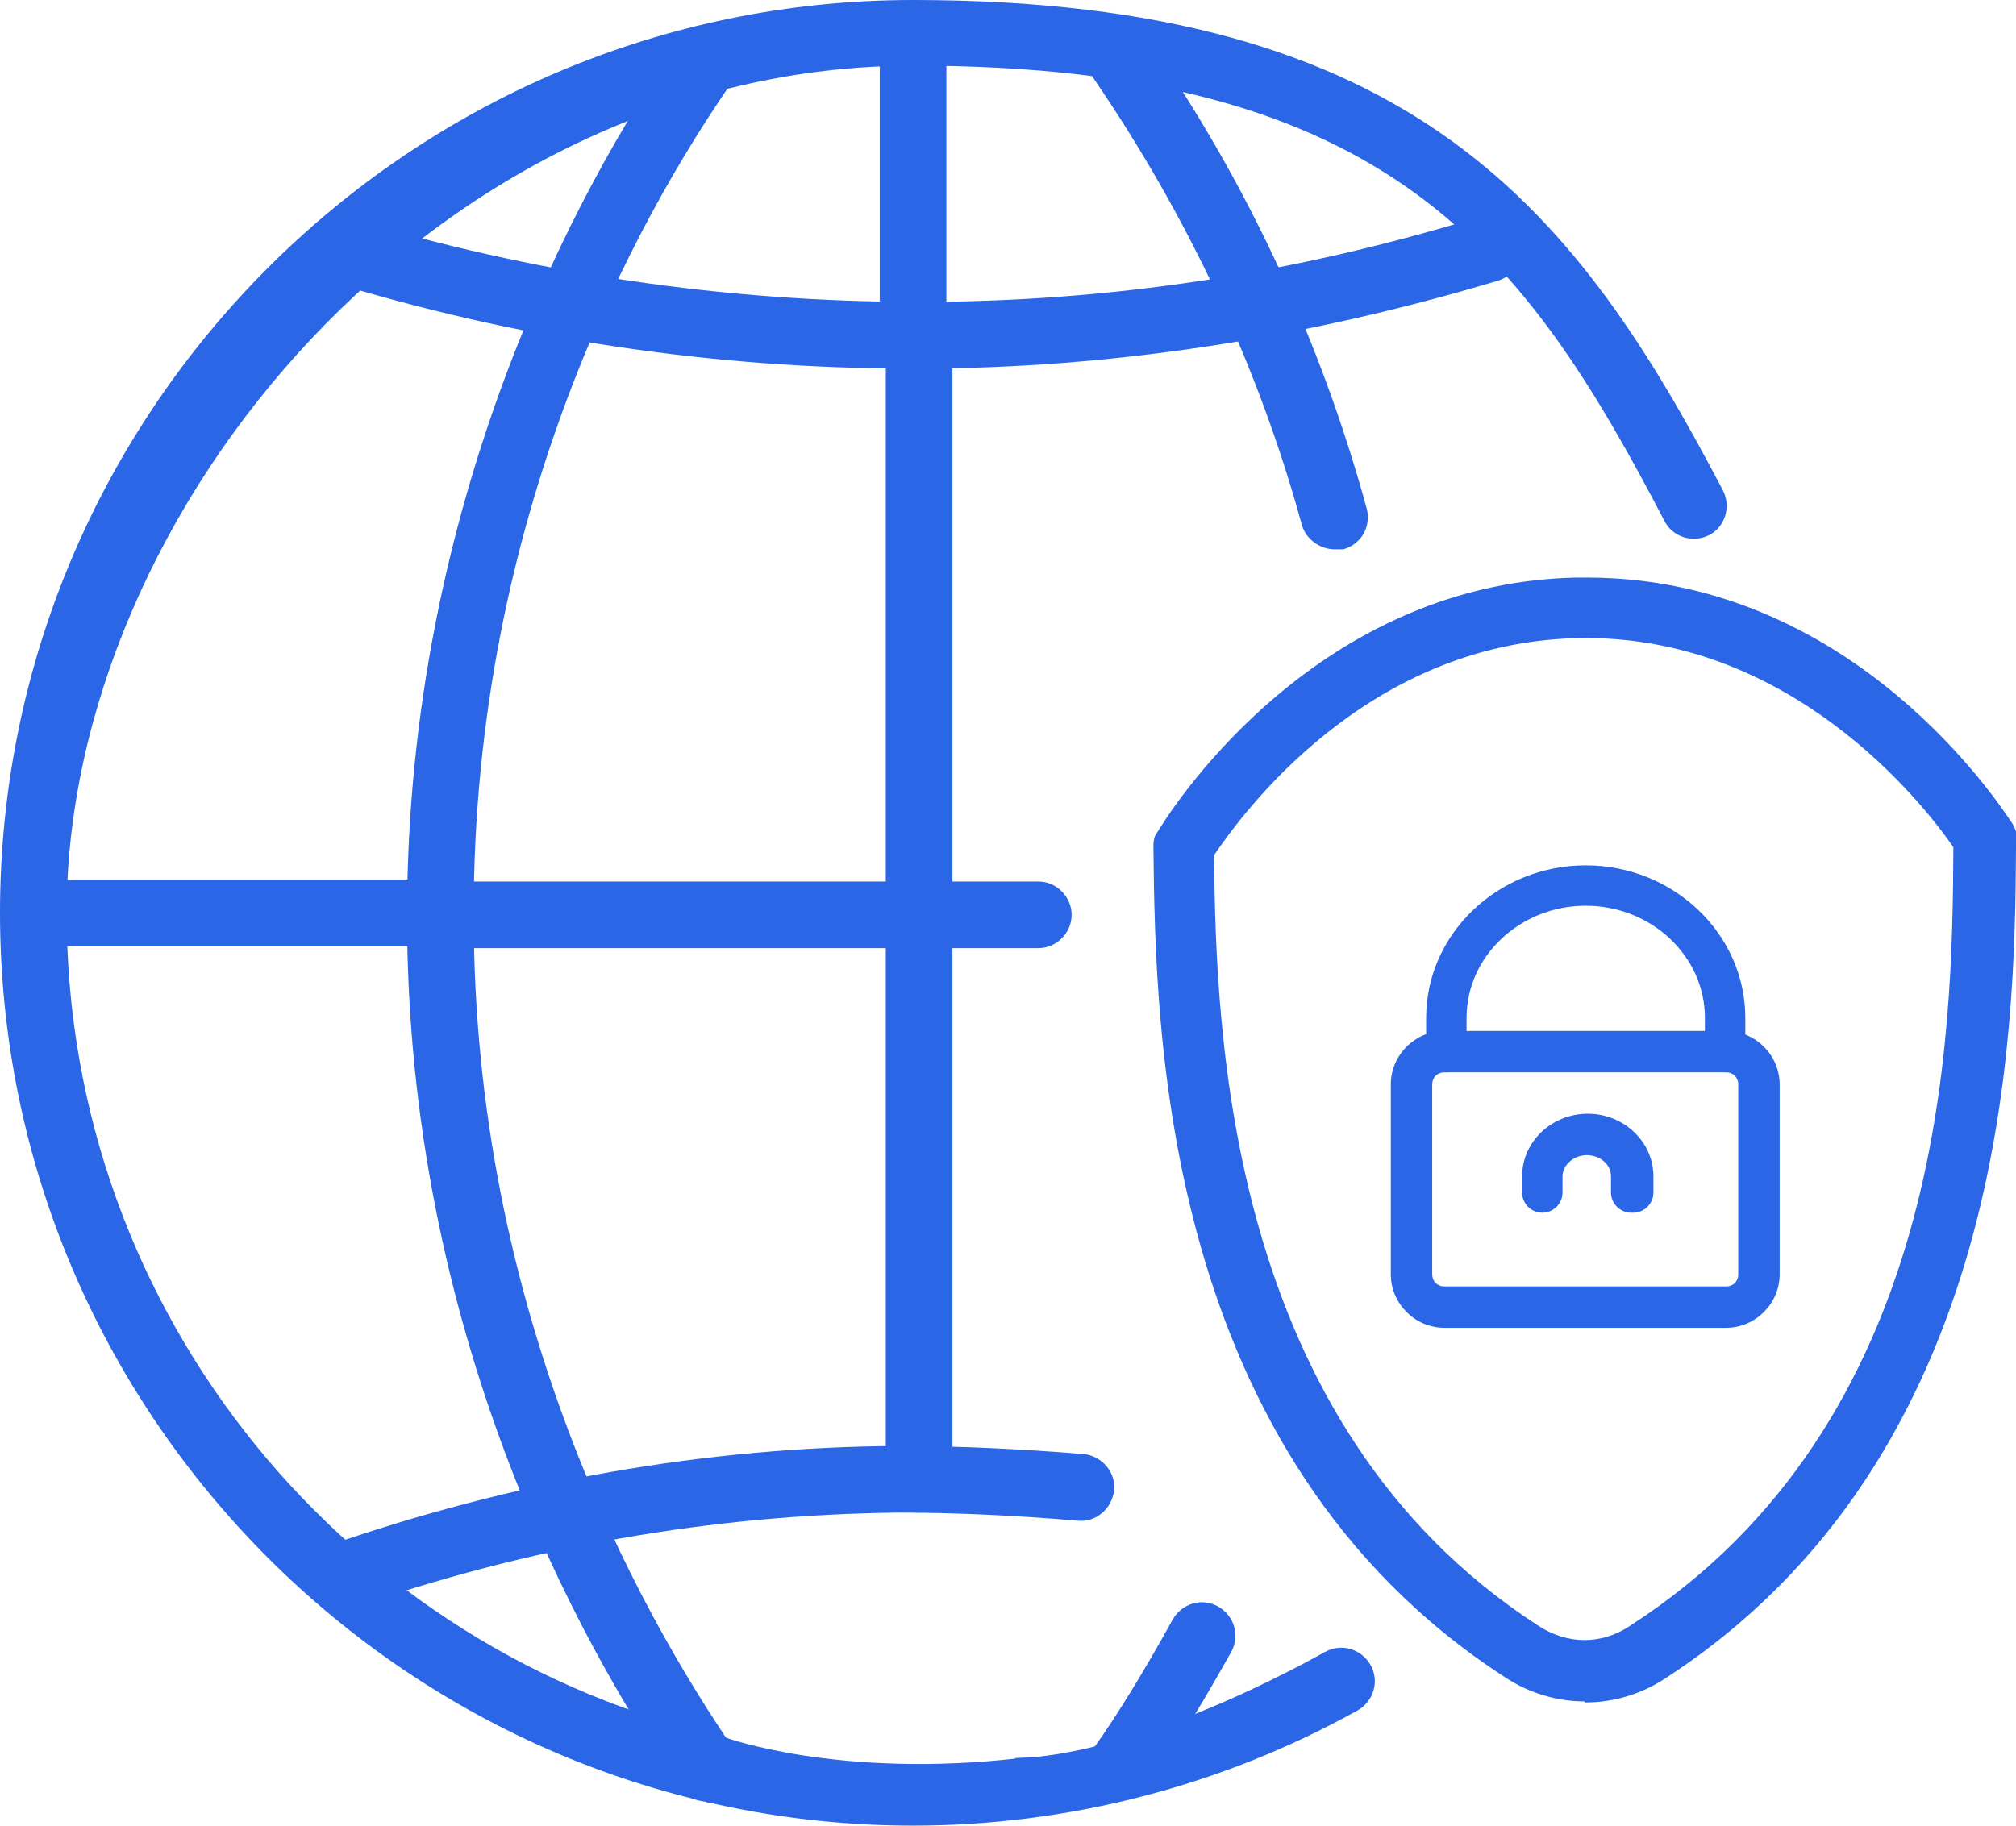
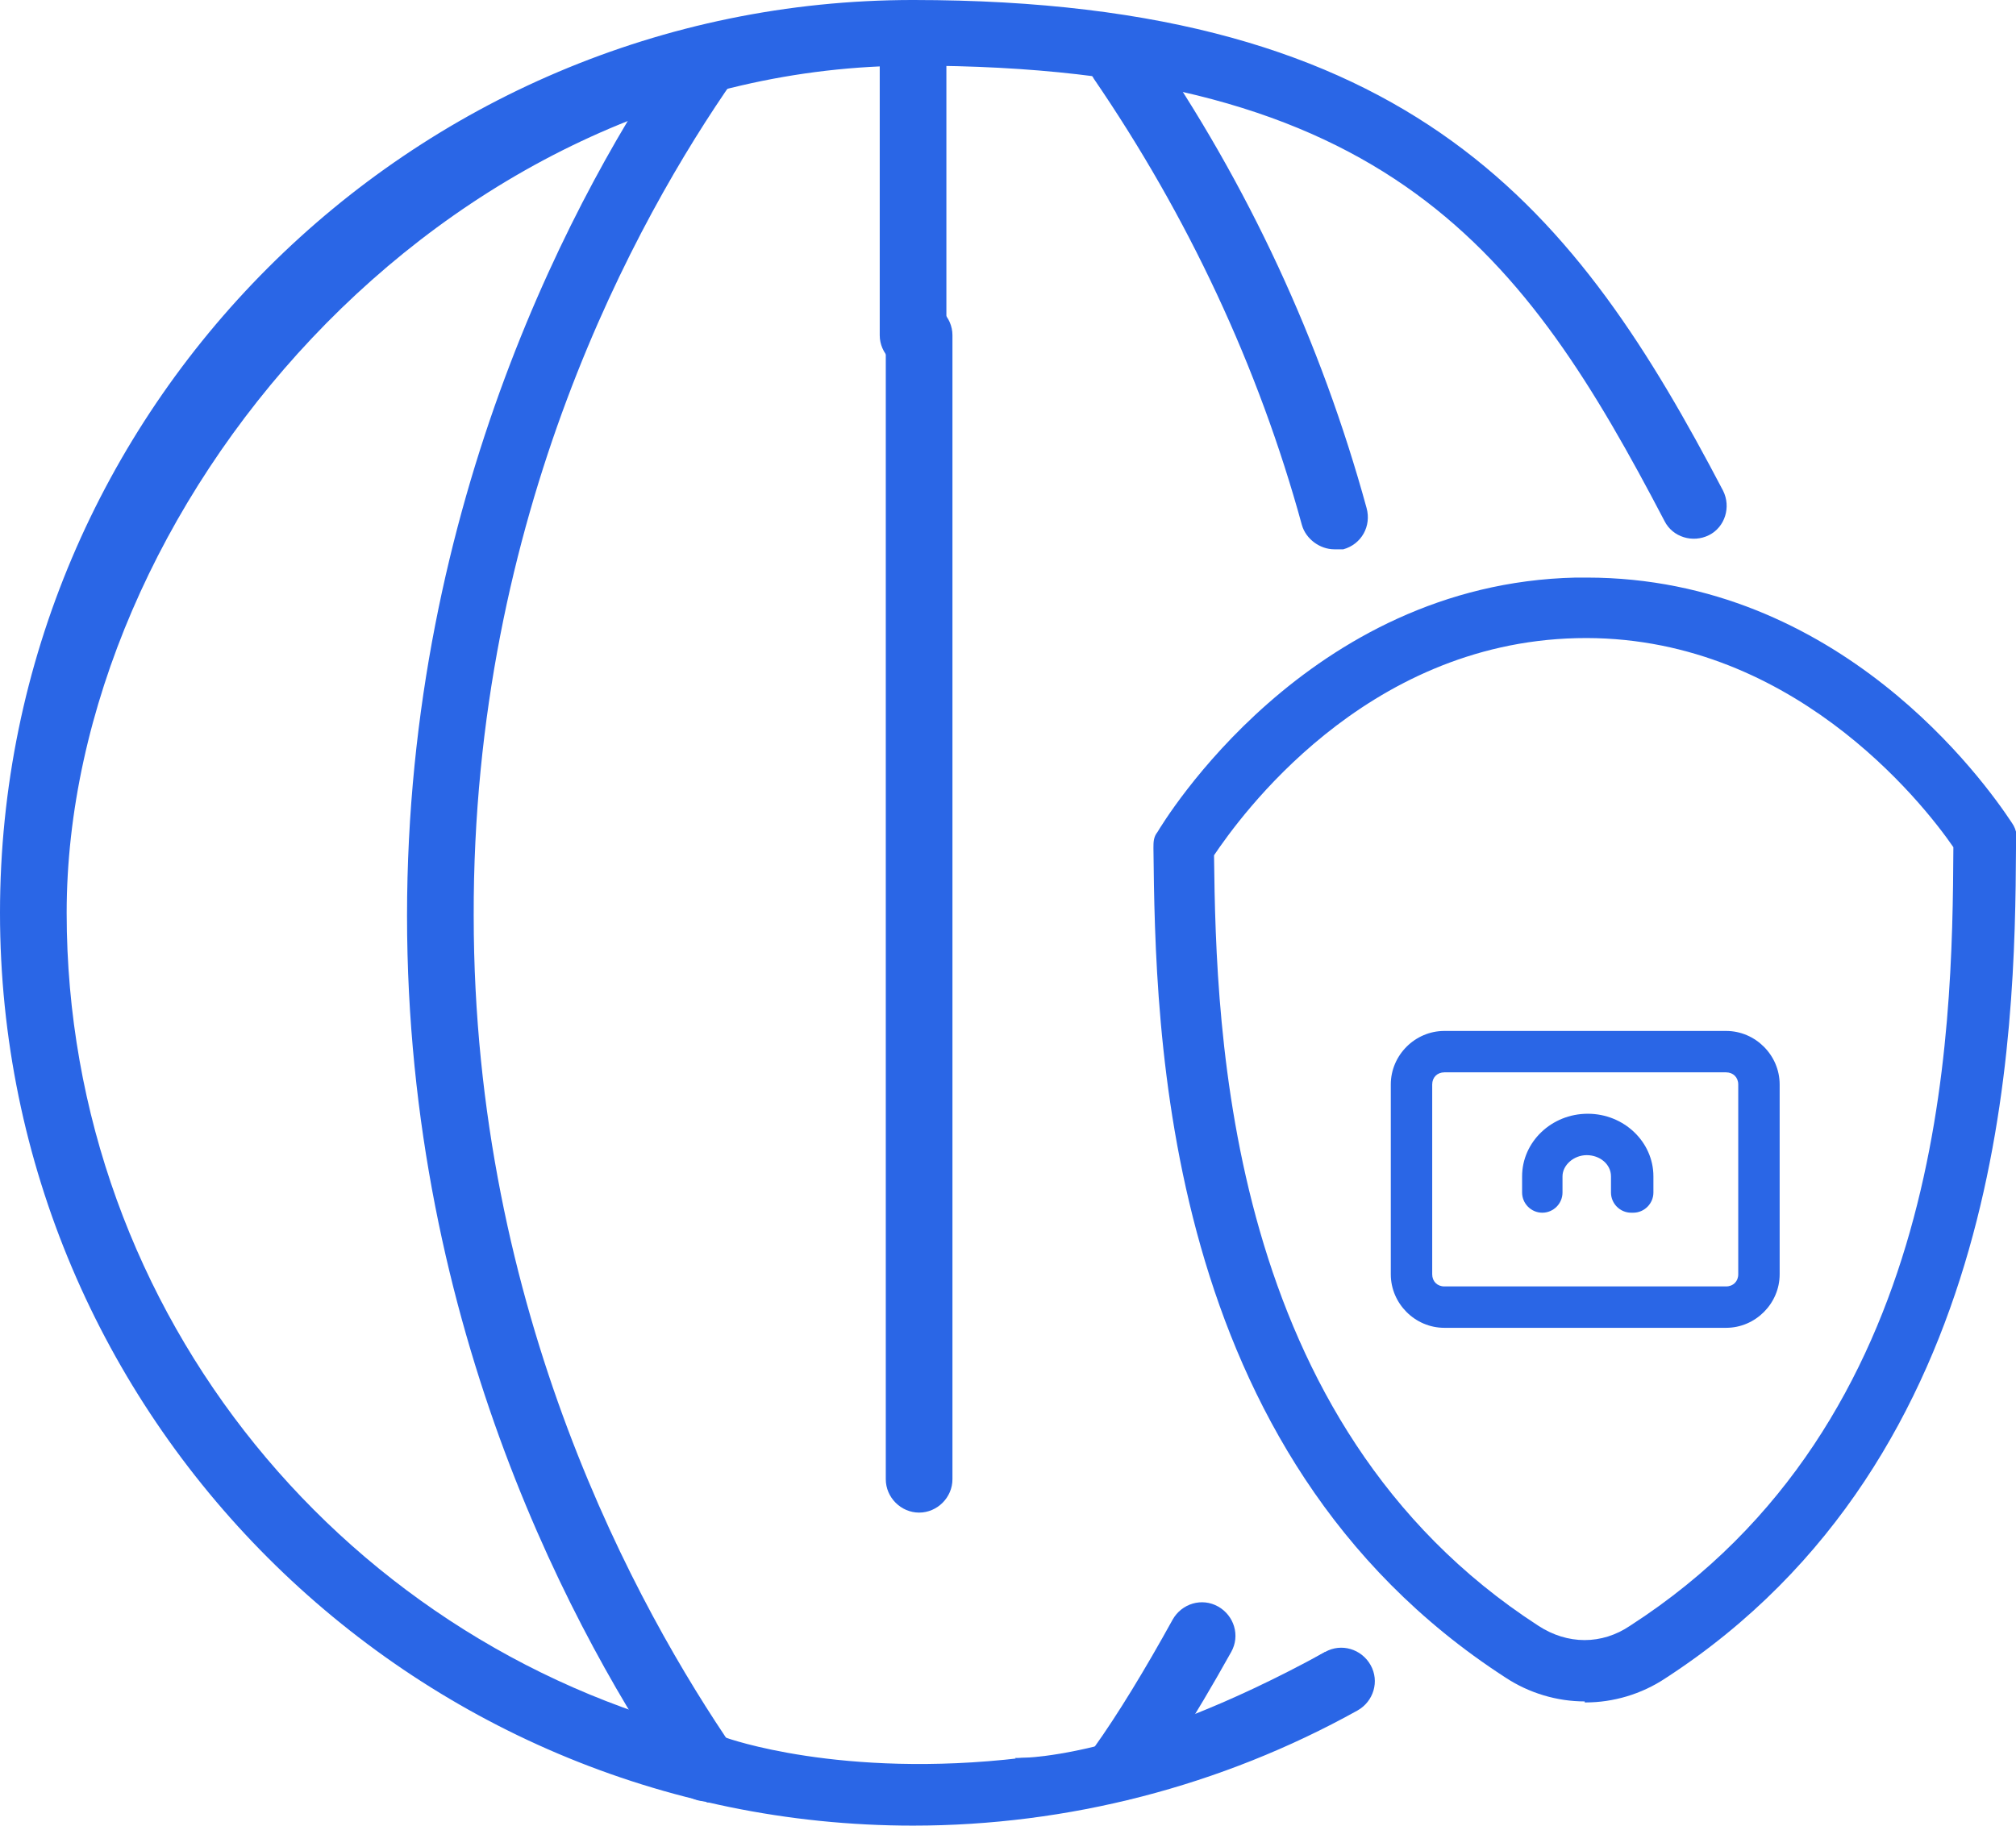
<svg xmlns="http://www.w3.org/2000/svg" id="Layer_1" version="1.1" viewBox="0 0 199.6 180.8">
  <defs>
    <style>
      .st0 {
        fill: #2a66e6;
      }
    </style>
  </defs>
  <g>
    <path class="st0" d="M170.9,131.5h-27.9c-2.9,0-5.3-2.4-5.3-5.3v-18.8c0-2.9,2.4-5.3,5.3-5.3h27.9c2.9,0,5.3,2.4,5.3,5.3v18.8c0,2.9-2.4,5.3-5.3,5.3ZM143,106.2c-.7,0-1.2.5-1.2,1.2v18.8c0,.7.5,1.2,1.2,1.2h27.9c.7,0,1.2-.5,1.2-1.2v-18.8c0-.7-.5-1.2-1.2-1.2h-27.9Z" />
-     <path class="st0" d="M170.8,106.2c-1.1,0-2-.9-2-2v-3.4c0-6.1-5.3-11.1-11.8-11.1s-11.8,5-11.8,11.1v3.4c0,1.1-.9,2-2,2s-2-.9-2-2v-3.4c0-8.3,7.1-15.1,15.8-15.1s15.8,6.8,15.8,15.1v3.4c0,1.1-.9,2-2,2Z" />
    <path class="st0" d="M161.5,120.1c-1.1,0-2-.9-2-2v-1.6c0-1.2-1.1-2.1-2.4-2.1s-2.4,1-2.4,2.1v1.6c0,1.1-.9,2-2,2s-2-.9-2-2v-1.6c0-3.4,2.9-6.2,6.5-6.2s6.5,2.8,6.5,6.2v1.6c0,1.1-.9,2-2,2h-.2Z" />
    <path class="st0" d="M156.9,168.5c-2.7,0-5.5-.8-7.9-2.4-34.1-22.1-34.6-64.2-34.8-82.1,0-.6,0-1.1.4-1.6.6-1,14.8-24.6,41.4-25.2h1.1c25,0,39.4,20.2,42.1,24.3.5.7.6,1.6.4,2.5-.1,18.5-.8,60.2-34.7,82.2-2.4,1.6-5.2,2.4-7.9,2.4h-.1ZM120.2,84.8c.2,17.4,1.2,56.2,32.1,76.2,2.9,1.9,6.3,1.9,9.1,0,31.3-20.2,31.9-58.2,32-77.1-3.1-4.5-16.3-21.2-37.3-20.7-21.1.5-33.4,17.8-35.9,21.5h0ZM196.6,83.1h2.9-2.9Z" />
  </g>
  <g>
    <g>
      <path class="st0" d="M90.4,36.5c-1.8,0-3.3-1.5-3.3-3.3V3.3c0-1.8,1.5-3.3,3.3-3.3s3.3,1.5,3.3,3.3v29.9c0,1.8-1.5,3.3-3.3,3.3Z" />
-       <path class="st0" d="M43.6,93.7H3.4c-1.8,0-3.3-1.5-3.3-3.3s1.5-3.3,3.3-3.3h40.2c1.8,0,3.3,1.5,3.3,3.3s-1.5,3.3-3.3,3.3Z" />
-       <path class="st0" d="M90.1,36.5c-19.5,0-38.9-2.9-57.7-8.7-1.7-.5-2.7-2.4-2.2-4.1s2.4-2.7,4.1-2.2c18.4,5.6,37.5,8.4,56.6,8.4s37.2-2.8,55.5-8.4c1.7-.5,3.6.5,4.1,2.2s-.5,3.6-2.2,4.1c-19,5.7-38.3,8.7-57.4,8.7h-.8Z" />
-       <path class="st0" d="M33.5,159.5c-1.4,0-2.6-.9-3.1-2.2-.6-1.7.3-3.6,2-4.2,18.4-6.4,37.4-9.8,56.6-9.9,6,0,12.1.3,18.3.8,1.8.2,3.2,1.8,3,3.6s-1.8,3.2-3.6,3c-5.9-.5-11.9-.8-17.7-.8-18.5.2-36.8,3.4-54.5,9.6-.4.1-.7.2-1.1.2h0Z" />
      <path class="st0" d="M69.9,178.4c-1,0-2.1-.5-2.7-1.4-10.1-14.6-26.9-45.3-26.9-86.3S57.1,18.6,67.3,4c1-1.5,3.1-1.9,4.6-.8,1.5,1,1.9,3.1.8,4.6-9.7,13.9-25.9,43.2-25.8,82.9,0,39.3,16.2,68.6,25.8,82.6,1,1.5.7,3.6-.8,4.6-.6.4-1.2.6-1.9.6h0Z" />
      <path class="st0" d="M111,178.3c-.7,0-1.3-.2-1.9-.6-1.5-1.1-1.8-3.1-.8-4.6,2.3-3.2,5.1-7.8,7.8-12.7.9-1.6,2.9-2.2,4.5-1.3s2.2,2.9,1.3,4.5c-3.9,7-6.8,11.3-8.2,13.3-.6.9-1.7,1.4-2.7,1.4h0Z" />
      <path class="st0" d="M132.1,54.4c-1.4,0-2.8-1-3.2-2.4-4.3-15.7-11.3-30.6-20.6-44.2-1-1.5-.6-3.6.9-4.6s3.6-.6,4.6.9c9.8,14.2,17,29.8,21.5,46.2.5,1.8-.5,3.6-2.3,4.1h-.9Z" />
      <path class="st0" d="M91,149.8c-1.8,0-3.3-1.5-3.3-3.3V33.2c0-1.8,1.5-3.3,3.3-3.3s3.3,1.5,3.3,3.3v113.3c0,1.8-1.5,3.3-3.3,3.3Z" />
-       <path class="st0" d="M102.8,93.9h-59.2c-1.8,0-3.3-1.5-3.3-3.3s1.5-3.3,3.3-3.3h59.2c1.8,0,3.3,1.5,3.3,3.3s-1.5,3.3-3.3,3.3Z" />
    </g>
    <path class="st0" d="M100.5,174.1s10.7.5,30.7-10.5l1.5,3.2-9.5,7.3-19.6,4.2-3.1-4.2Z" />
  </g>
  <path class="st0" d="M170.6,48.6C156.2,21.1,140.2,0,90.4,0S0,40.6,0,90.4s40.6,90.4,90.4,90.4h0c15.3,0,30.5-3.9,44-11.4,1.6-.9,2.2-2.9,1.3-4.5s-2.9-2.2-4.5-1.3c-11.6,6.4,2.5,9.9-30.1,10.5-17.9,2.1-29.2-2-29.2-2h0C34.6,163.7,6.6,130.3,6.6,90.4S43.4,6.5,90.5,6.5s60.5,18.7,74.3,45.1c.8,1.6,2.8,2.2,4.4,1.4,1.6-.8,2.2-2.8,1.4-4.4h0Z" />
</svg>